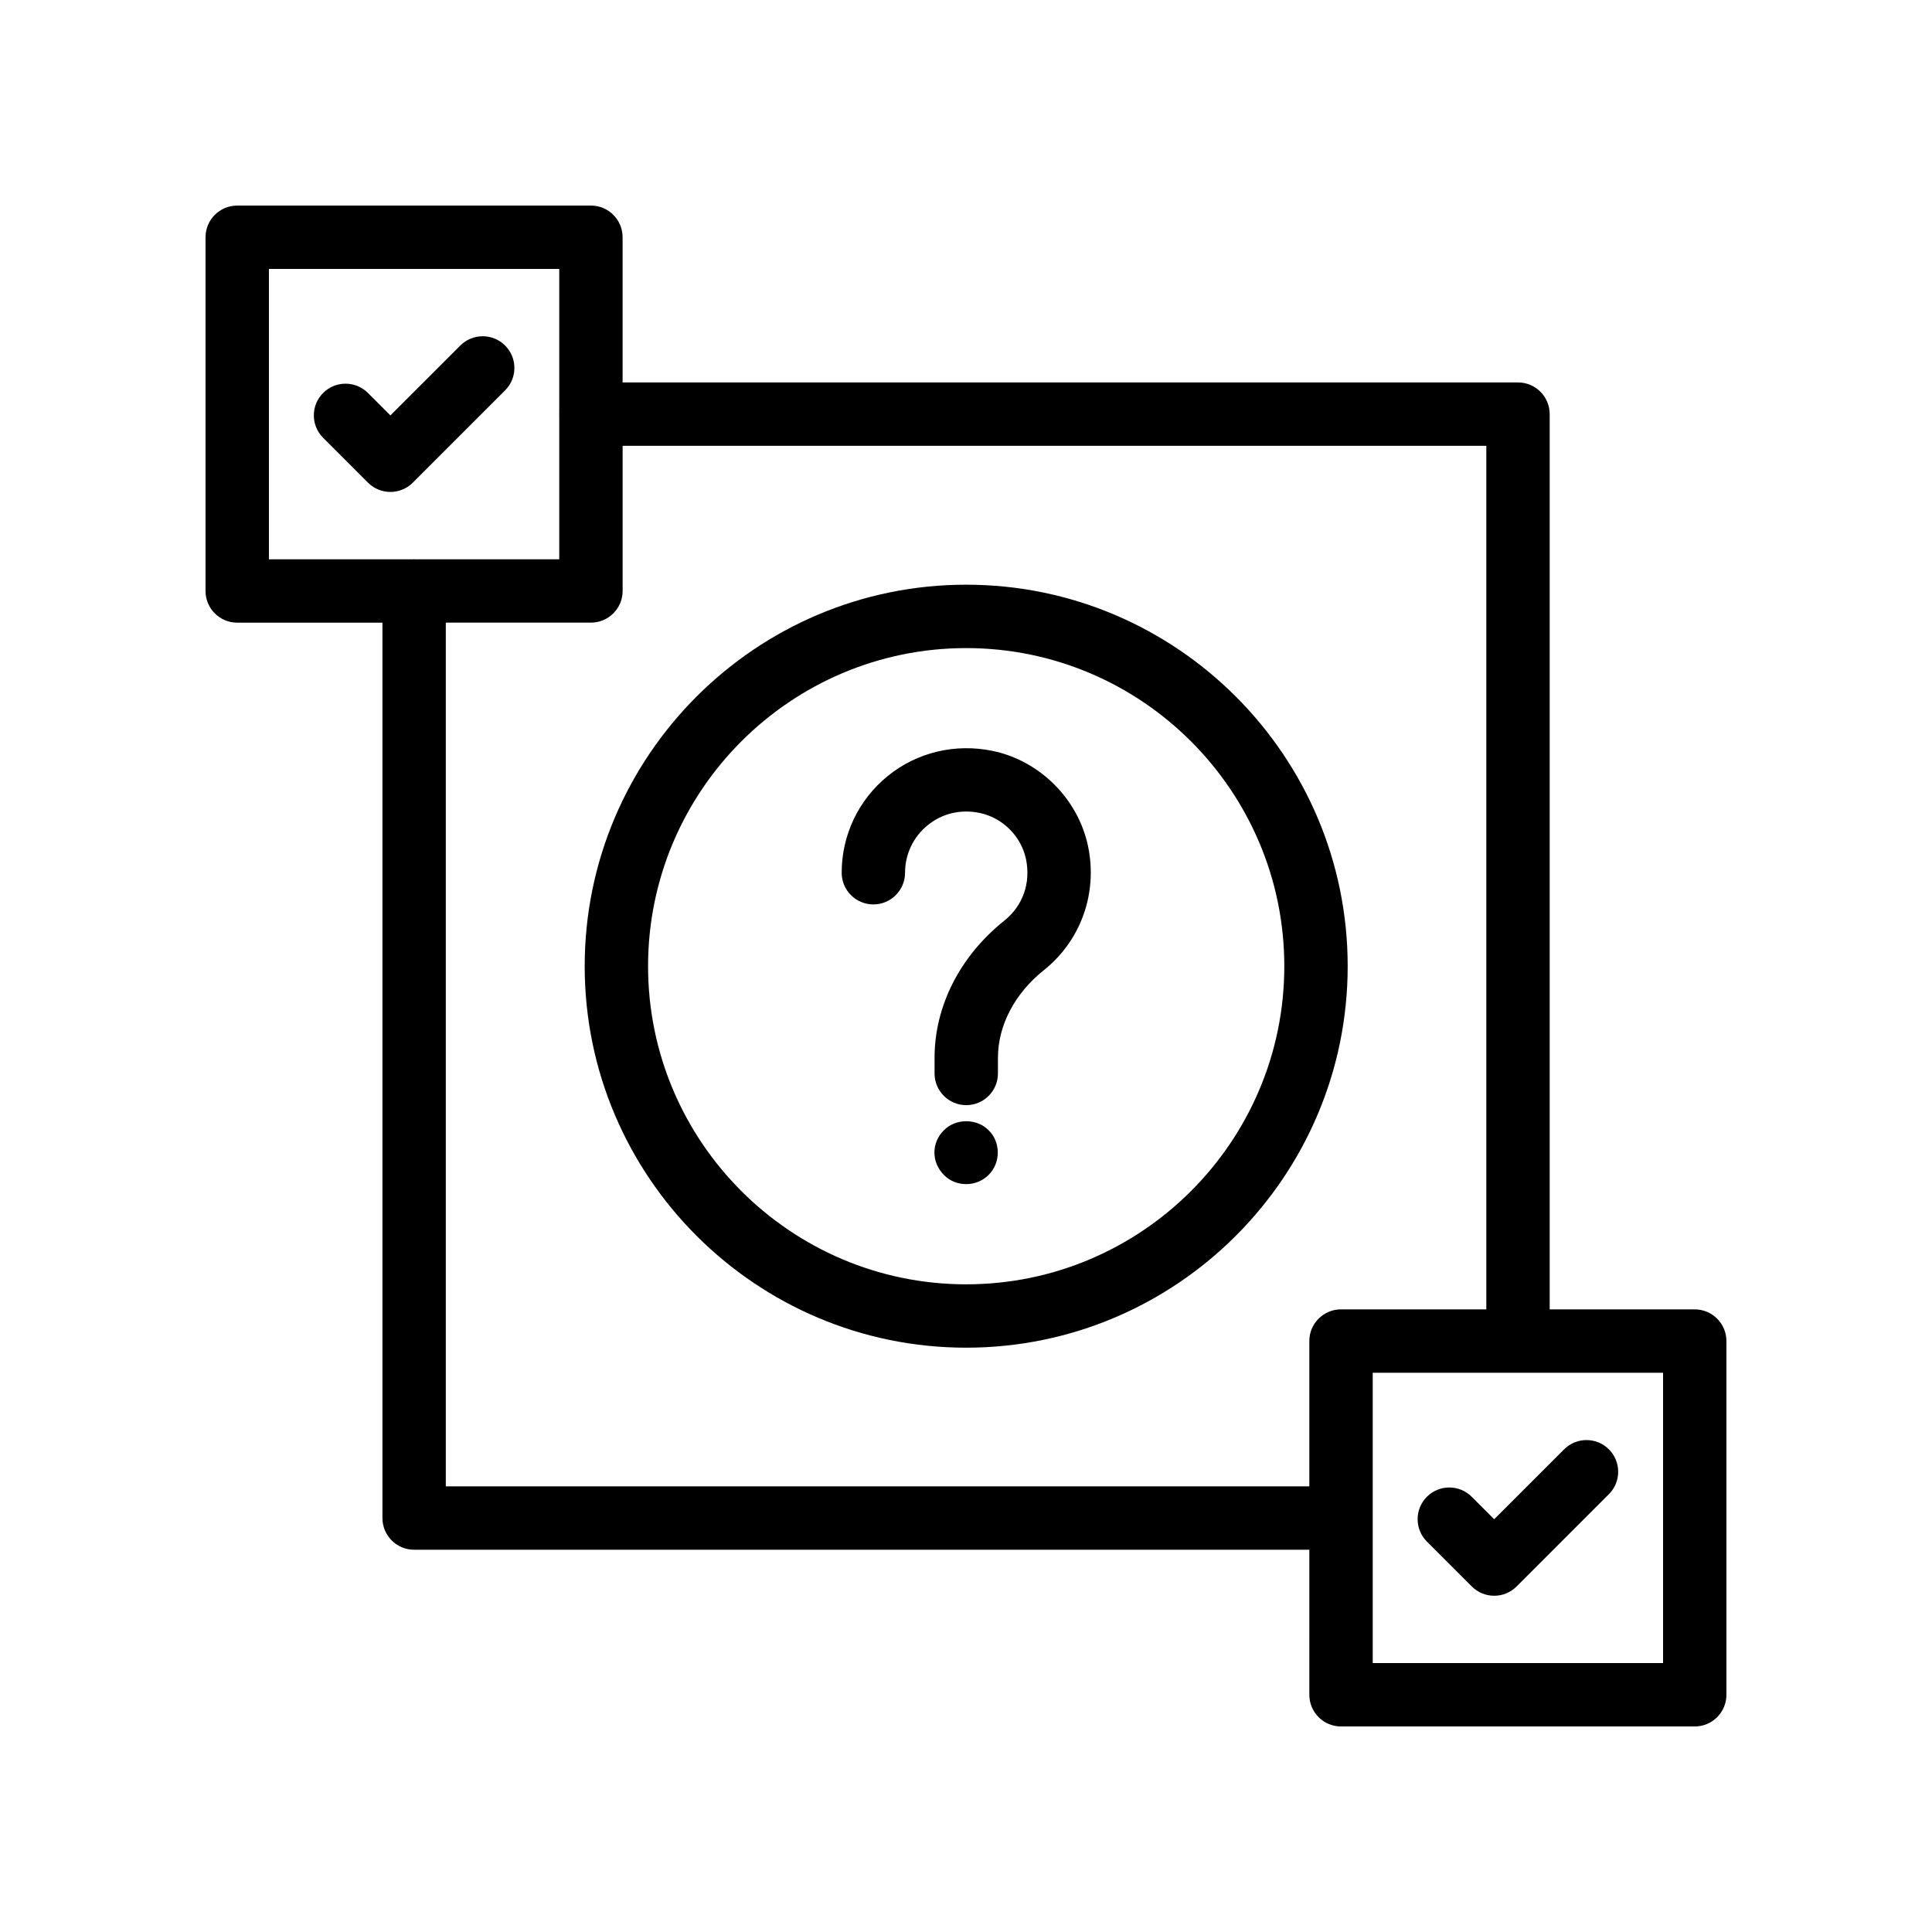
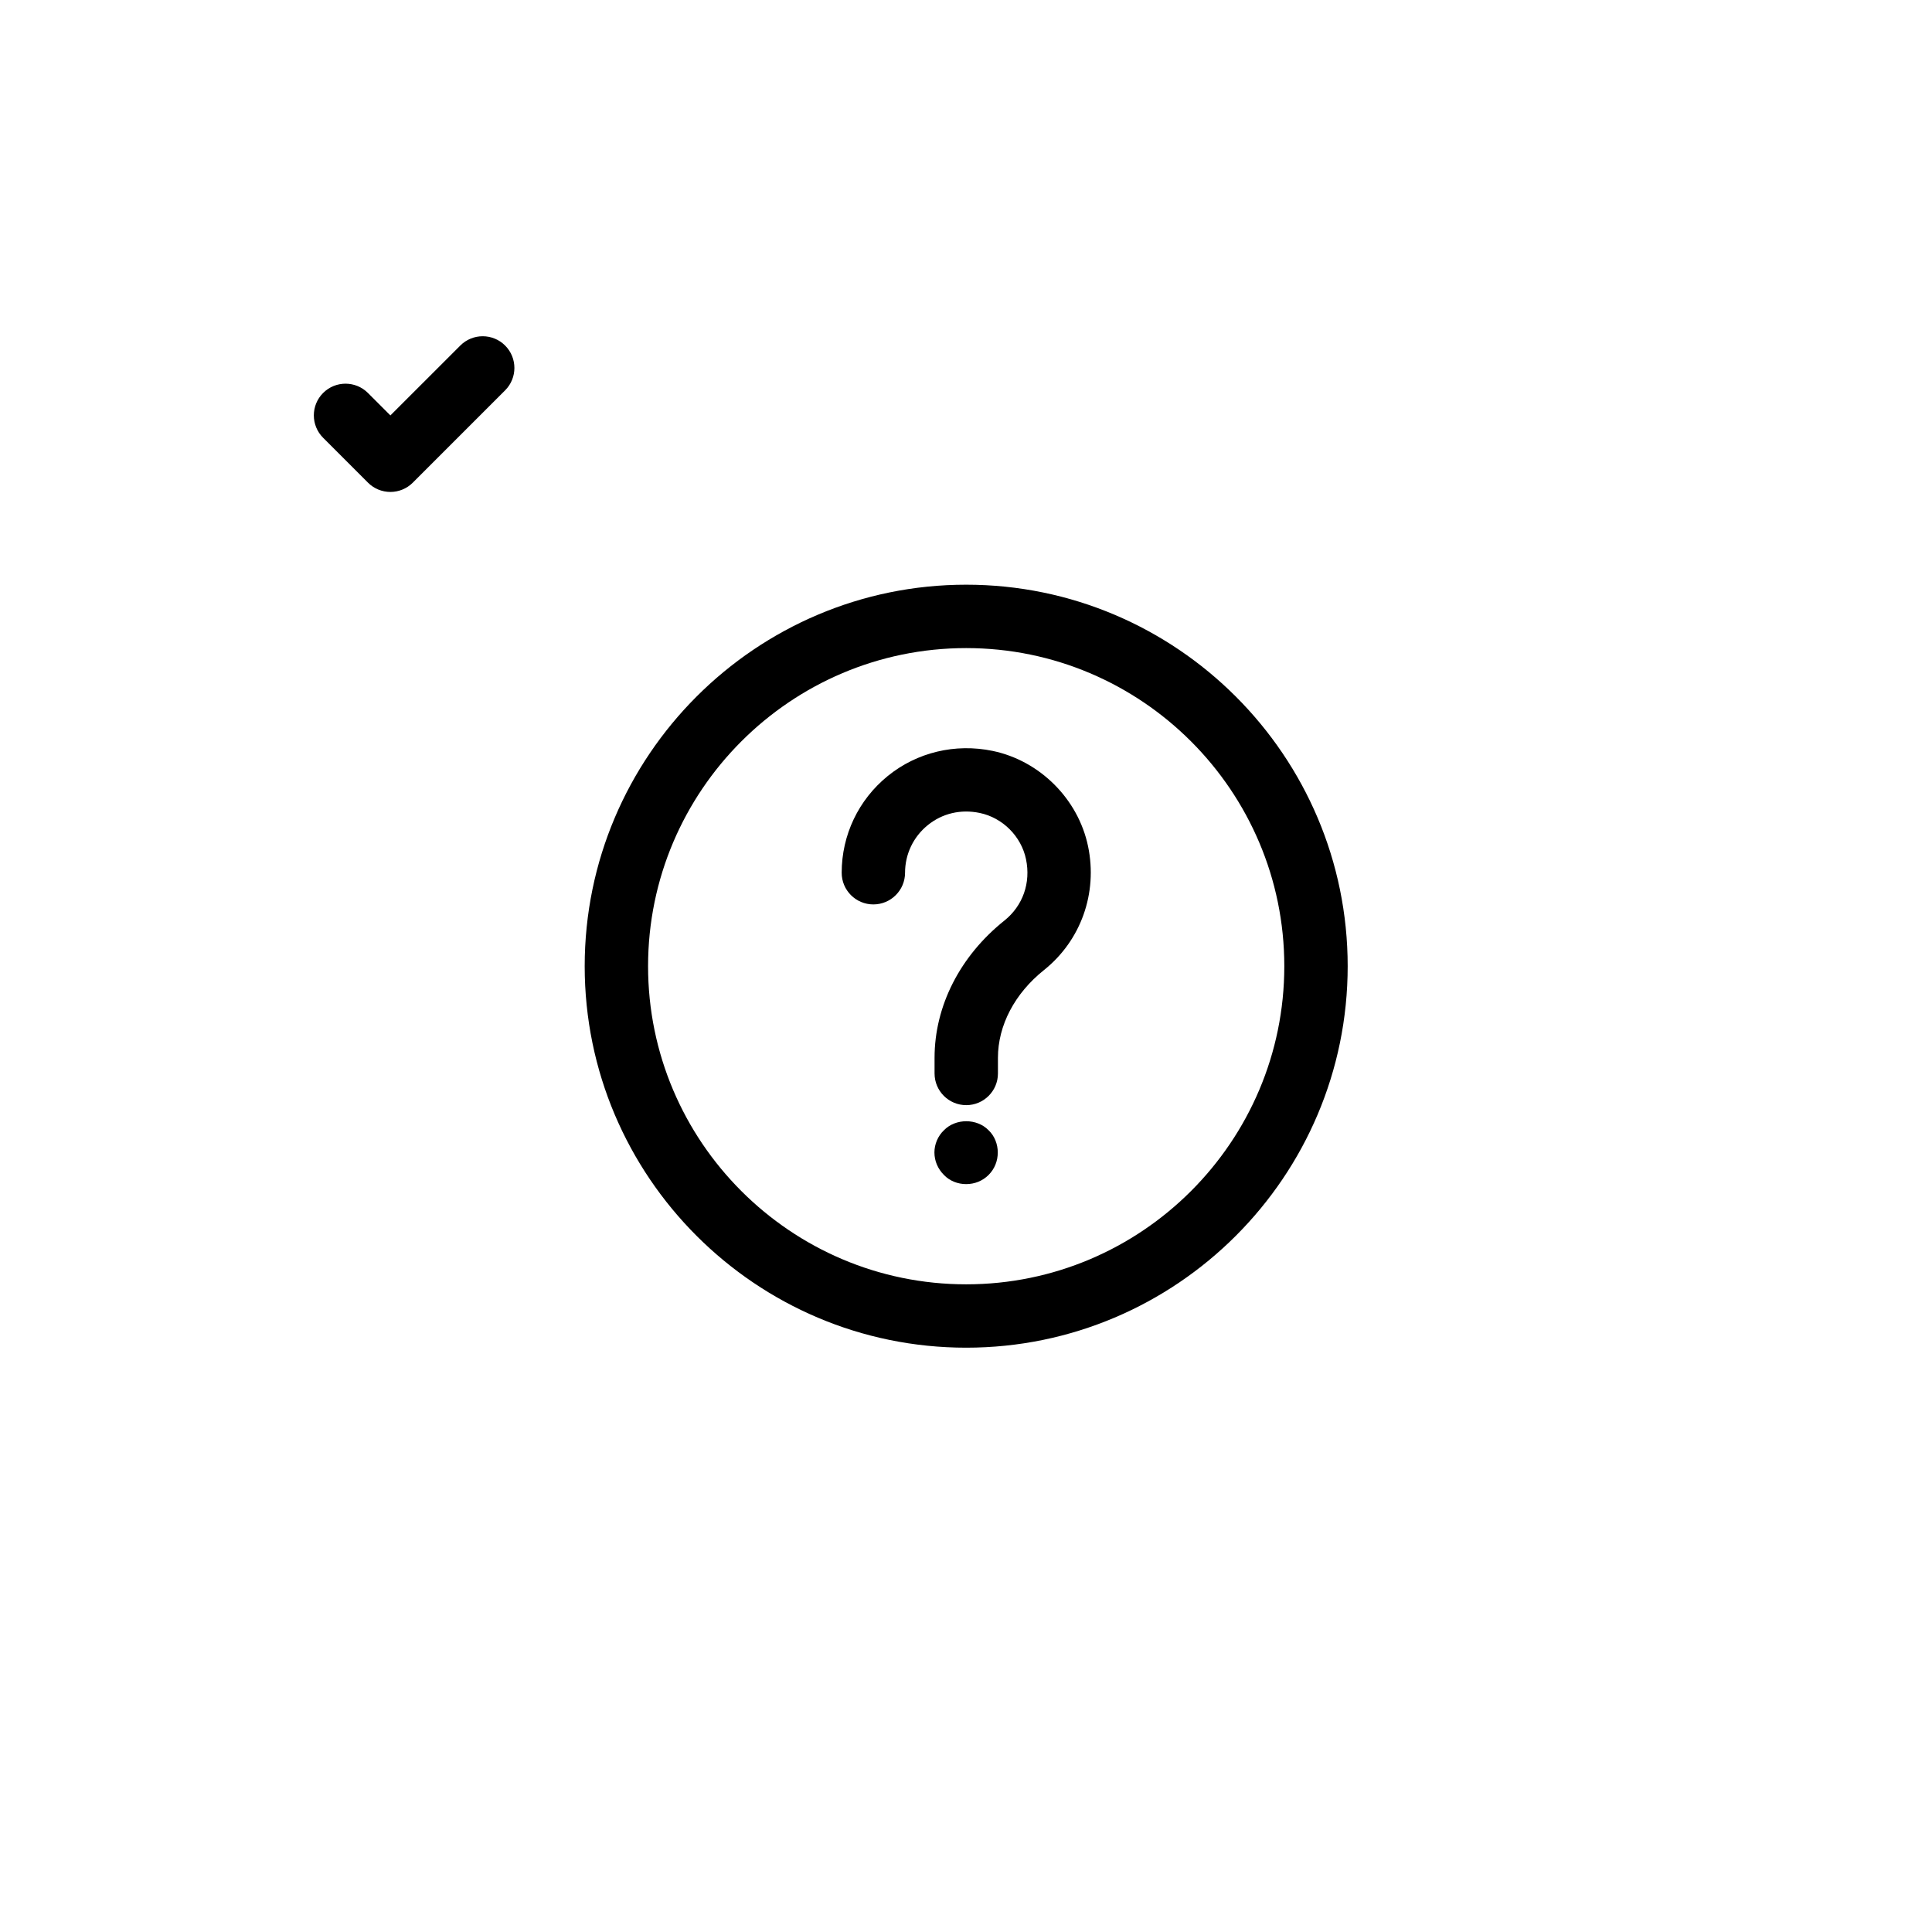
<svg xmlns="http://www.w3.org/2000/svg" fill="#000000" width="800px" height="800px" version="1.1" viewBox="144 144 512 512">
  <g>
-     <path d="m206.87 309.01h38.48v237.29c0 4.637 3.758 8.398 8.398 8.398h237.24l-0.004 38.434c0 4.637 3.758 8.398 8.398 8.398h93.738c4.637 0 8.398-3.758 8.398-8.398v-93.734c0-4.637-3.758-8.398-8.398-8.398h-38.438v-237.25c0-4.637-3.758-8.398-8.398-8.398l-237.29 0.004v-38.48c0-4.637-3.758-8.398-8.398-8.398l-93.734 0.004c-4.637 0-8.395 3.758-8.395 8.395v93.738c0 4.637 3.758 8.398 8.395 8.398zm377.86 198.78v76.941h-76.945v-76.941zm-275.73-207.18v-38.465h228.89v228.85h-38.508c-4.637 0-8.398 3.758-8.398 8.398v38.504l-228.84-0.004v-228.89h38.461c4.637 0 8.398-3.762 8.398-8.398zm-93.734-85.34h76.941v38.297c0 0.066-0.035 0.117-0.035 0.184s0.035 0.117 0.035 0.184v38.285h-38.258c-0.07-0.004-0.133-0.039-0.203-0.039s-0.133 0.039-0.203 0.039l-38.277-0.004z" />
    <path d="m277.86 235.57c-3.281-3.281-8.594-3.281-11.875 0l-18.527 18.523-5.953-5.953c-3.281-3.281-8.594-3.281-11.875 0-3.281 3.277-3.281 8.594 0 11.875l11.891 11.895c1.574 1.574 3.711 2.461 5.938 2.461s4.363-0.887 5.938-2.461l24.465-24.465c3.281-3.281 3.281-8.594 0-11.875z" />
-     <path d="m534.04 564.43c1.641 1.641 3.789 2.461 5.938 2.461 2.148 0 4.297-0.82 5.938-2.461l24.461-24.461c3.281-3.281 3.281-8.594 0-11.875s-8.594-3.281-11.875 0l-18.523 18.523-5.957-5.957c-3.281-3.281-8.594-3.281-11.875 0s-3.281 8.594 0 11.875z" />
    <path d="m400.05 501.15c55.742 0 101.1-45.355 101.1-101.1 0-55.742-45.355-101.1-101.1-101.1-55.742 0-101.1 45.355-101.1 101.1 0 55.746 45.355 101.1 101.1 101.1zm0-185.4c46.484 0 84.305 37.82 84.305 84.305 0 46.488-37.816 84.305-84.305 84.305-46.484 0-84.305-37.82-84.305-84.305 0-46.484 37.82-84.305 84.305-84.305z" />
    <path d="m375.45 383.68c4.637 0 8.398-3.758 8.398-8.398 0-4.902 2.184-9.496 6-12.594 3.863-3.144 8.773-4.297 13.797-3.246 6.066 1.262 10.996 6.191 12.258 12.258 1.309 6.269-0.836 12.348-5.727 16.262-11.762 9.395-18.508 22.648-18.508 36.367v4.148c0 4.637 3.758 8.398 8.398 8.398 4.637 0 8.398-3.758 8.398-8.398v-4.148c0-8.586 4.445-17.055 12.195-23.246 9.797-7.828 14.277-20.398 11.688-32.809-2.609-12.508-12.762-22.664-25.273-25.273-9.941-2.062-20.074 0.363-27.824 6.66-7.75 6.305-12.195 15.641-12.195 25.625-0.004 4.637 3.754 8.395 8.395 8.395z" />
    <path d="m394.15 443.53c-1.594 1.516-2.519 3.699-2.519 5.879 0 2.266 0.922 4.367 2.516 5.961 1.512 1.594 3.699 2.434 5.879 2.434 2.266 0 4.367-0.84 5.961-2.434s2.434-3.695 2.434-5.961c0-2.18-0.84-4.367-2.434-5.879-3.106-3.188-8.73-3.188-11.836 0z" />
  </g>
</svg>